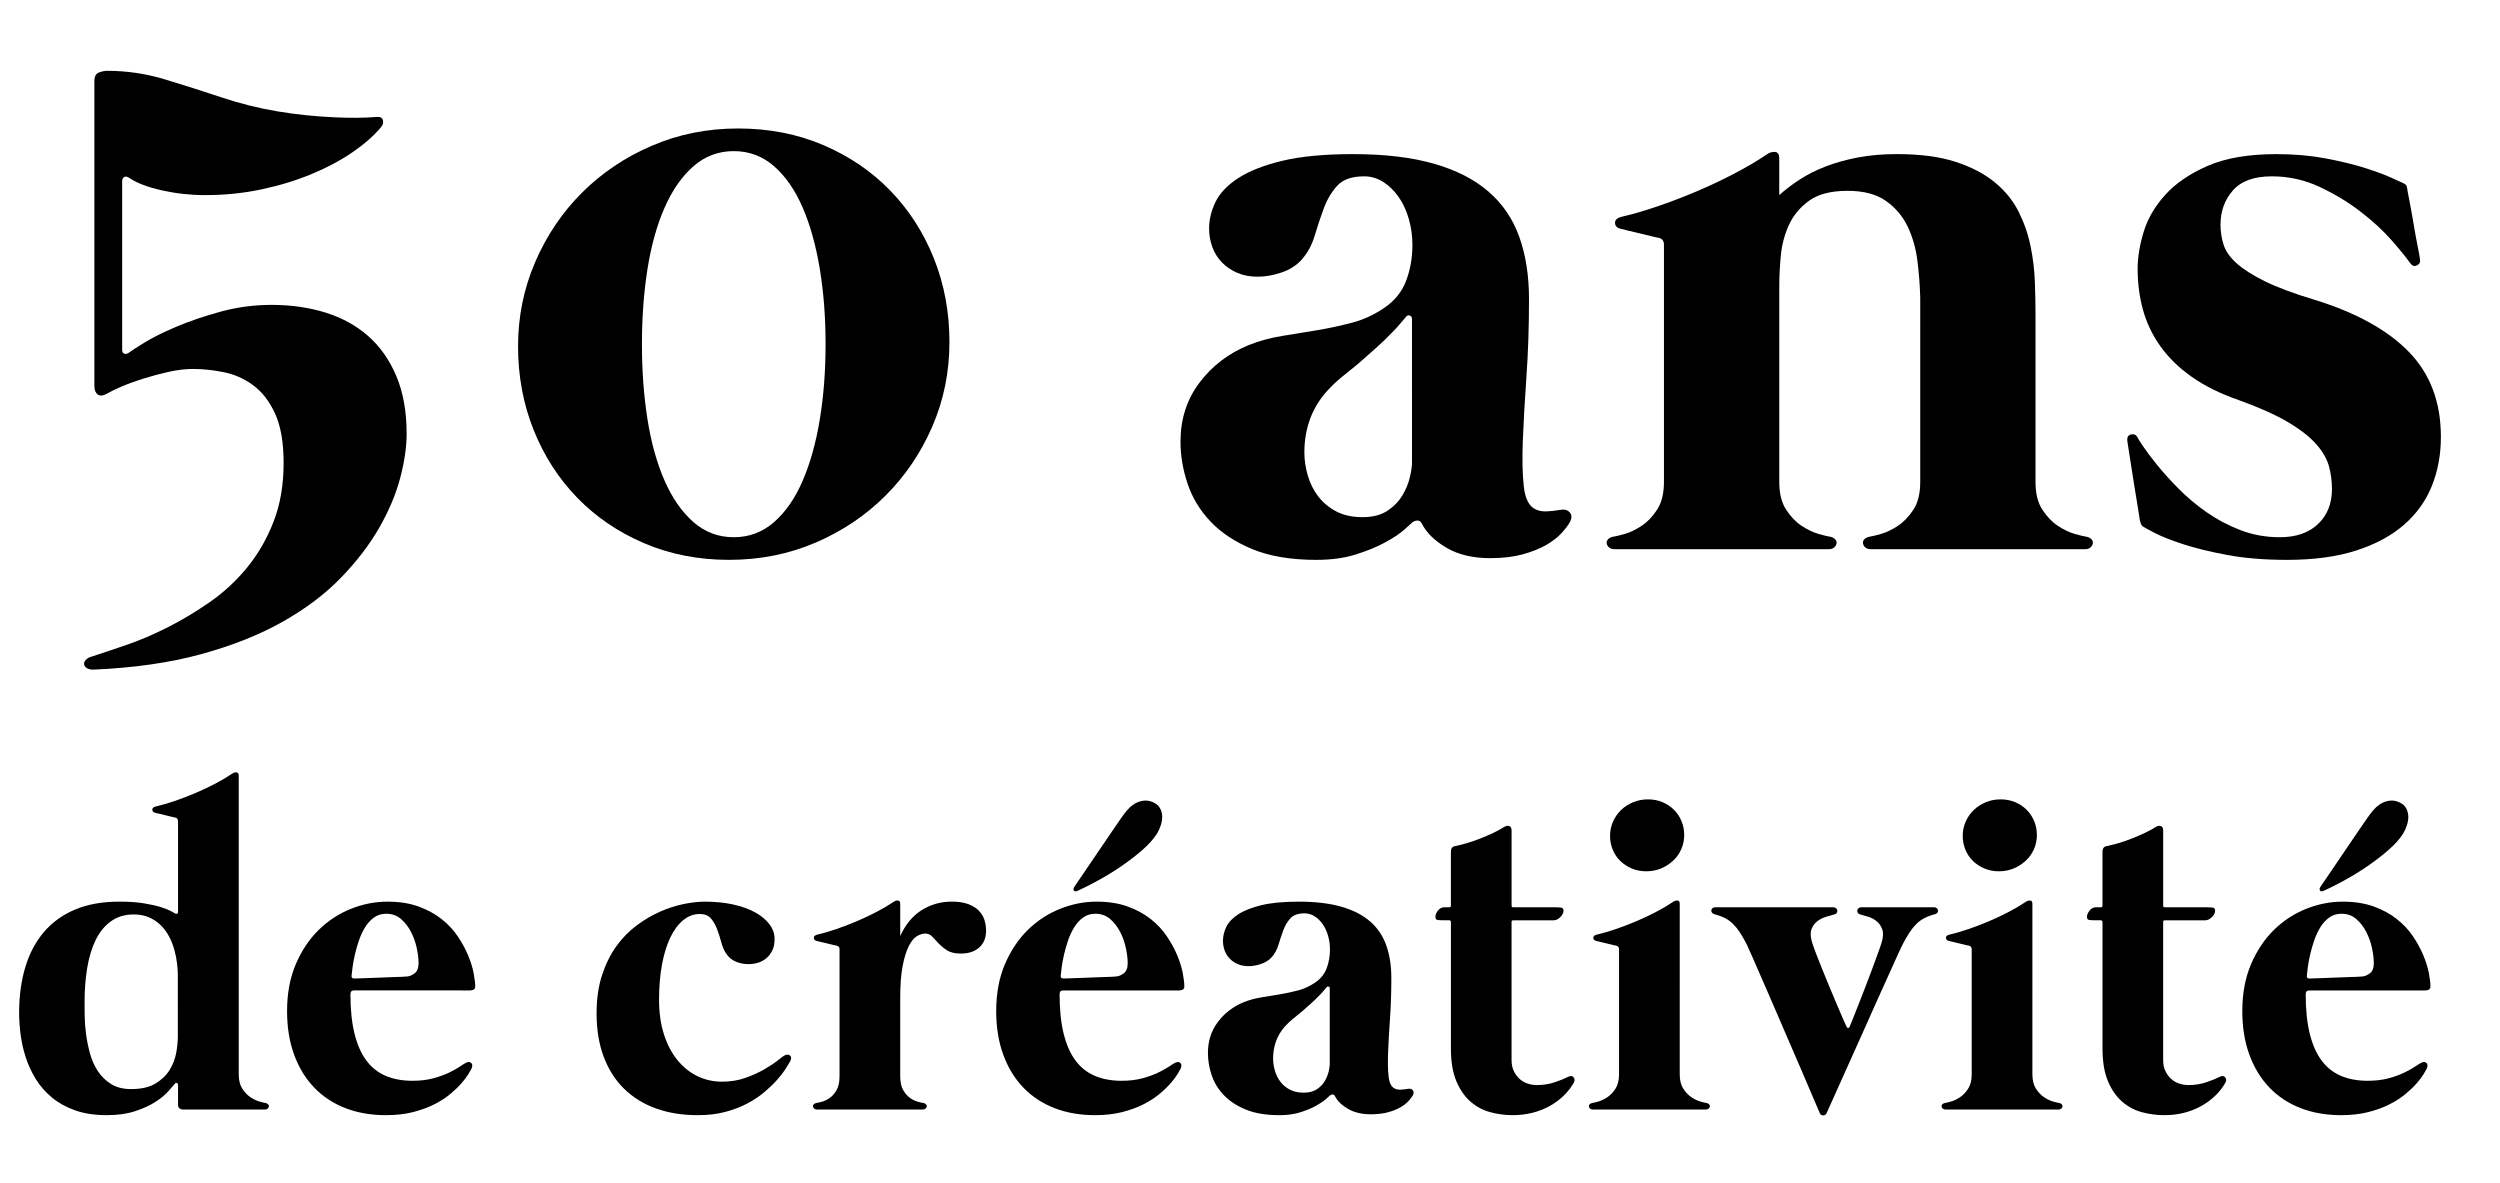
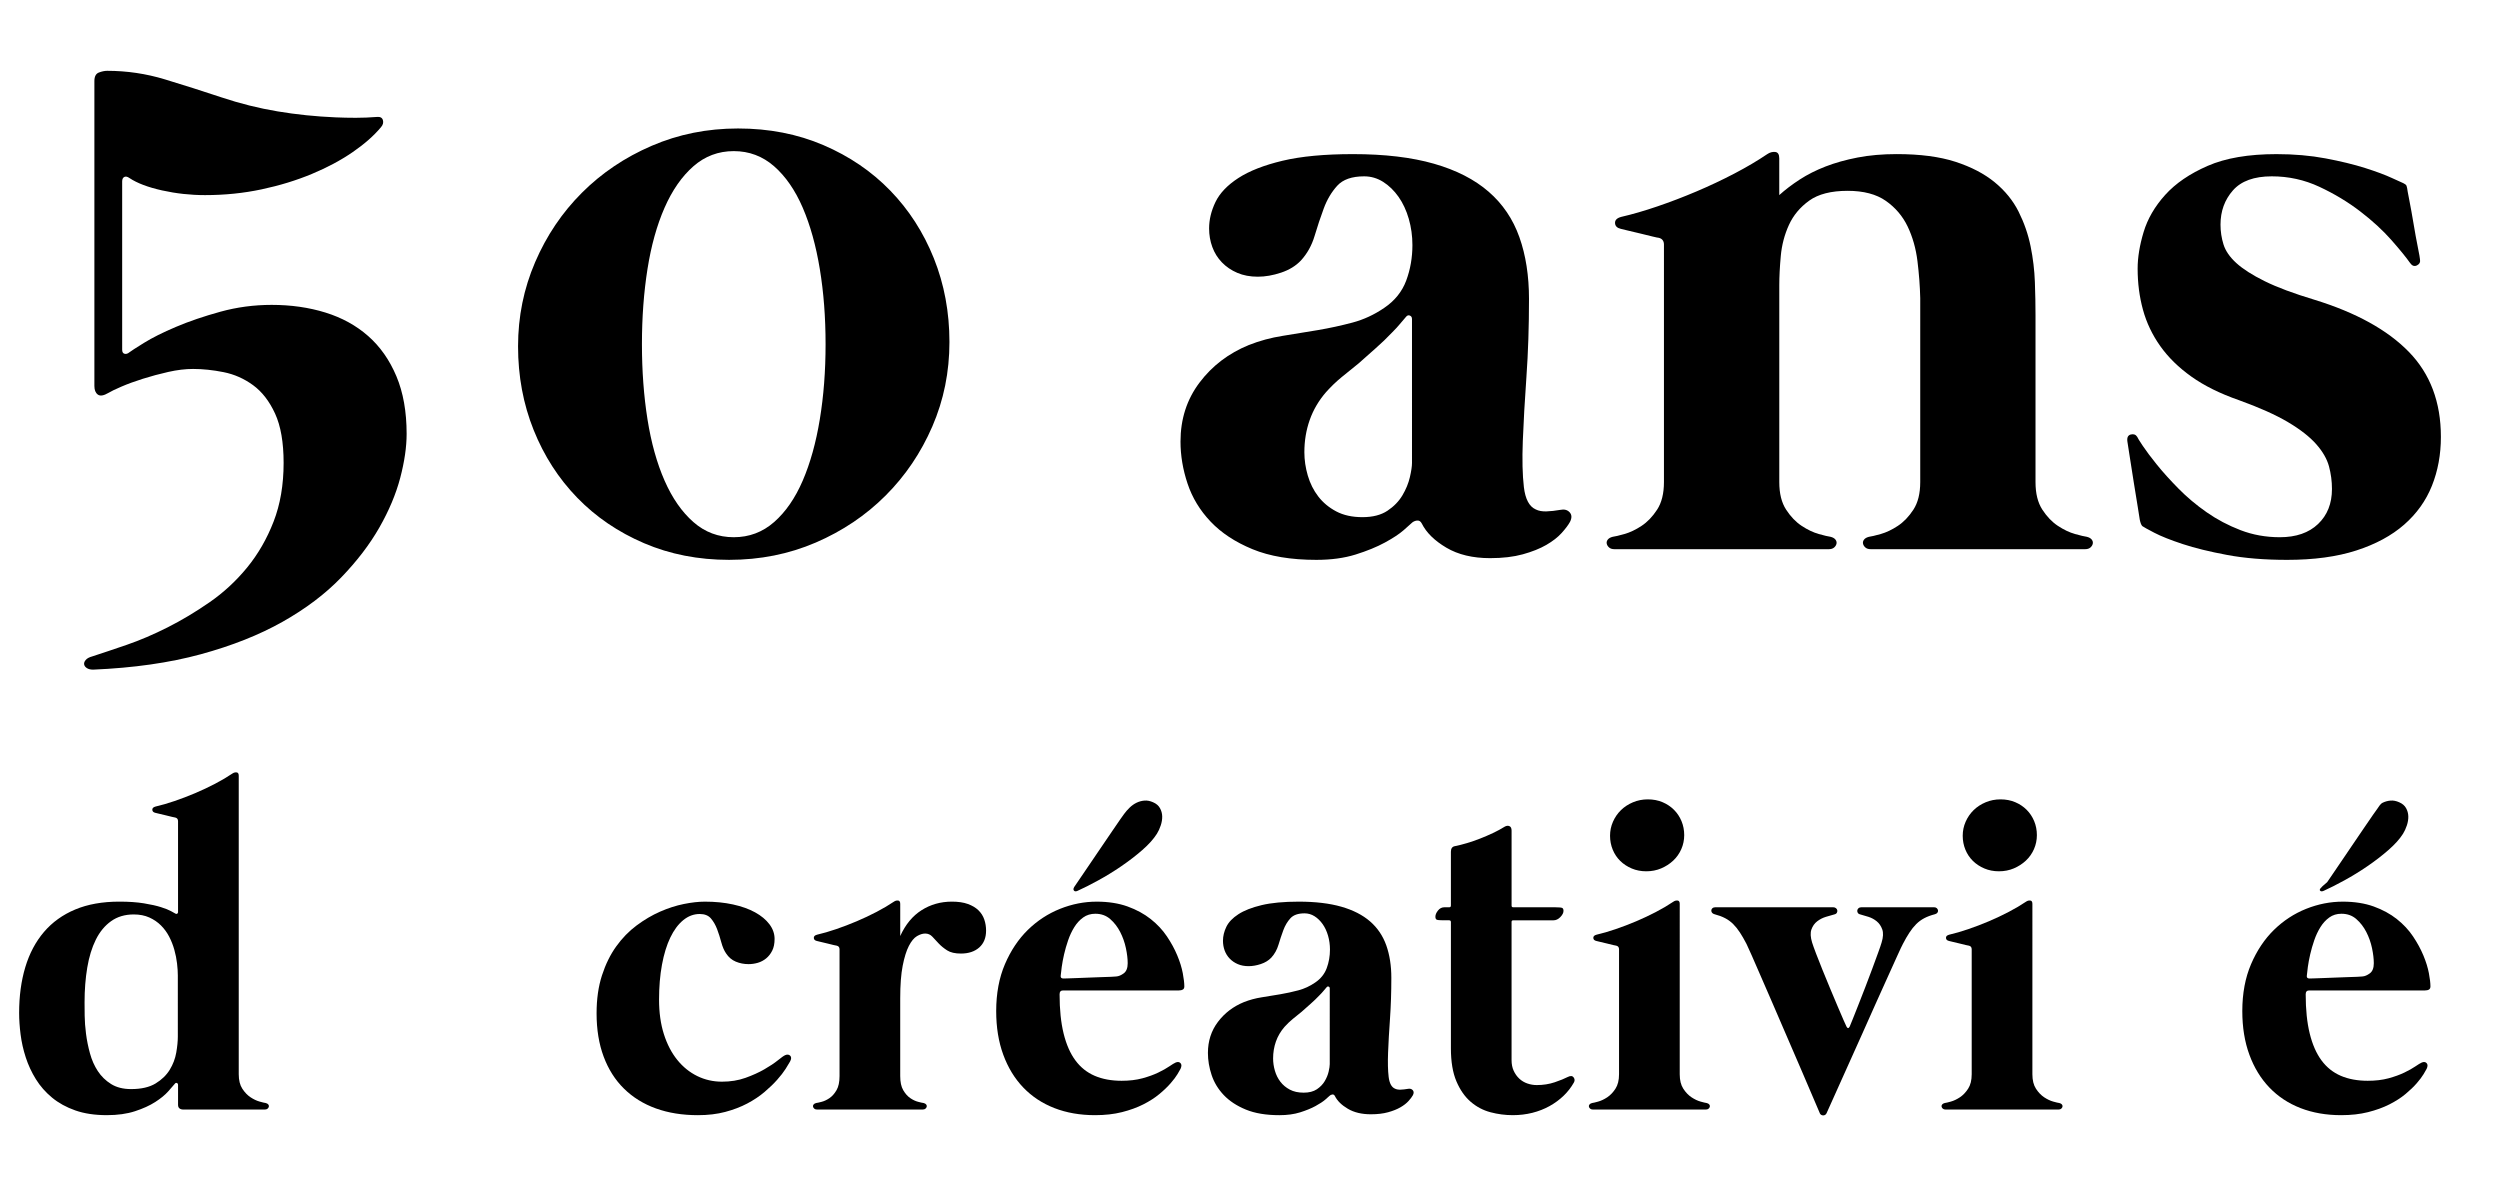
<svg xmlns="http://www.w3.org/2000/svg" version="1.1" id="Calque_1" x="0px" y="0px" width="272.5px" height="129px" viewBox="0 29.5 272.5 129" enable-background="new 0 29.5 272.5 129" xml:space="preserve">
  <g>
    <g enable-background="new    ">
      <path d="M10.288,71.577v-33.24c0-0.496,0.163-0.807,0.489-0.932c0.326-0.123,0.629-0.186,0.908-0.186    c2.142,0,4.236,0.311,6.285,0.931c2.048,0.621,4.097,1.273,6.146,1.955c2.048,0.684,4.097,1.195,6.145,1.536    c2.048,0.343,4.159,0.56,6.332,0.652c0.713,0.031,1.443,0.047,2.188,0.047c0.745,0,1.52-0.031,2.328-0.094    c0.341-0.03,0.551,0.086,0.628,0.35c0.077,0.264,0.007,0.52-0.209,0.768c-0.776,0.932-1.808,1.839-3.096,2.724    c-1.289,0.885-2.77,1.676-4.446,2.374c-1.676,0.698-3.5,1.258-5.47,1.677c-1.972,0.419-4.027,0.628-6.169,0.628    c-1.583,0-3.142-0.17-4.679-0.512c-1.536-0.342-2.723-0.792-3.561-1.351c-0.218-0.154-0.404-0.193-0.559-0.116    c-0.155,0.078-0.232,0.241-0.232,0.489v18.342c0,0.249,0.085,0.396,0.256,0.442c0.17,0.047,0.349-0.007,0.536-0.163    c0.155-0.123,0.682-0.465,1.583-1.023c0.9-0.559,2.064-1.141,3.492-1.746c1.427-0.605,3.042-1.156,4.842-1.652    c1.799-0.496,3.662-0.745,5.586-0.745c2.11,0,4.065,0.279,5.866,0.838c1.8,0.559,3.352,1.413,4.656,2.561    c1.303,1.148,2.328,2.607,3.073,4.376c0.745,1.77,1.117,3.864,1.117,6.285c0,1.428-0.233,3.025-0.698,4.795    c-0.466,1.77-1.227,3.577-2.281,5.424c-1.056,1.847-2.444,3.662-4.167,5.446c-1.723,1.785-3.849,3.391-6.378,4.818    c-2.53,1.428-5.501,2.607-8.915,3.539c-3.415,0.931-7.325,1.489-11.732,1.676c-0.279,0-0.505-0.055-0.675-0.163    c-0.171-0.109-0.272-0.241-0.303-0.396c-0.031-0.156,0.023-0.319,0.163-0.489c0.14-0.171,0.379-0.303,0.722-0.396    c1.055-0.342,2.304-0.761,3.748-1.257c1.443-0.497,2.933-1.134,4.469-1.909c1.536-0.776,3.064-1.691,4.585-2.746    c1.521-1.056,2.878-2.312,4.074-3.771c1.194-1.459,2.157-3.126,2.886-5.005c0.729-1.877,1.094-4.011,1.094-6.4    c0-2.235-0.311-4.027-0.931-5.378c-0.621-1.35-1.42-2.381-2.397-3.096c-0.978-0.714-2.048-1.187-3.212-1.42    c-1.164-0.232-2.274-0.349-3.329-0.349c-0.838,0-1.739,0.108-2.7,0.325c-0.962,0.218-1.886,0.466-2.77,0.745    c-0.885,0.279-1.669,0.566-2.351,0.861c-0.683,0.295-1.148,0.521-1.396,0.675c-0.528,0.311-0.916,0.373-1.164,0.187    C10.412,72.321,10.288,72.012,10.288,71.577z" />
      <path d="M80.445,43.504c3.382,0,6.486,0.605,9.311,1.816c2.824,1.21,5.252,2.862,7.285,4.958c2.033,2.095,3.615,4.555,4.749,7.379    c1.132,2.824,1.699,5.865,1.699,9.124s-0.621,6.324-1.862,9.195c-1.242,2.871-2.941,5.385-5.098,7.541    c-2.158,2.158-4.695,3.864-7.611,5.121c-2.918,1.257-6.068,1.886-9.451,1.886c-3.352,0-6.44-0.605-9.264-1.815    c-2.825-1.211-5.254-2.863-7.286-4.958c-2.033-2.095-3.616-4.555-4.749-7.379c-1.133-2.824-1.7-5.866-1.7-9.125    c0-3.228,0.621-6.285,1.862-9.171c1.241-2.887,2.94-5.408,5.098-7.565s4.694-3.864,7.612-5.121    C73.957,44.133,77.093,43.504,80.445,43.504z M79.979,88.057c1.677,0,3.143-0.55,4.4-1.652c1.256-1.102,2.296-2.607,3.119-4.516    c0.822-1.909,1.443-4.136,1.861-6.681c0.42-2.545,0.629-5.276,0.629-8.193s-0.209-5.648-0.629-8.194    c-0.418-2.544-1.039-4.771-1.861-6.681c-0.823-1.908-1.863-3.413-3.119-4.516c-1.258-1.101-2.724-1.652-4.4-1.652    c-1.676,0-3.143,0.552-4.398,1.652c-1.258,1.103-2.305,2.607-3.143,4.516c-0.838,1.909-1.459,4.137-1.862,6.681    c-0.403,2.546-0.605,5.277-0.605,8.194s0.202,5.648,0.605,8.193s1.024,4.771,1.862,6.681c0.838,1.908,1.885,3.414,3.143,4.516    C76.836,87.507,78.303,88.057,79.979,88.057z" />
      <path d="M170.062,85.077c0.434-0.093,0.775-0.007,1.023,0.257s0.264,0.613,0.047,1.047c-0.187,0.342-0.489,0.745-0.908,1.211    c-0.419,0.465-0.978,0.9-1.676,1.304s-1.552,0.744-2.561,1.023s-2.196,0.419-3.562,0.419c-1.894,0-3.484-0.38-4.771-1.141    c-1.288-0.76-2.181-1.637-2.677-2.63c-0.125-0.248-0.303-0.356-0.535-0.326c-0.233,0.031-0.428,0.125-0.582,0.279    c-0.094,0.094-0.381,0.35-0.861,0.769c-0.481,0.419-1.164,0.869-2.049,1.35c-0.885,0.481-1.948,0.915-3.188,1.304    c-1.242,0.388-2.67,0.582-4.283,0.582c-2.763,0-5.083-0.389-6.96-1.164c-1.878-0.775-3.398-1.776-4.562-3.003    c-1.164-1.226-2.002-2.606-2.514-4.143c-0.513-1.537-0.769-3.065-0.769-4.586c0-2.451,0.69-4.593,2.072-6.425    c1.38-1.831,3.173-3.196,5.377-4.097c1.179-0.466,2.412-0.799,3.701-1.001c1.287-0.201,2.567-0.411,3.841-0.628    c1.271-0.217,2.521-0.489,3.747-0.815c1.226-0.325,2.382-0.861,3.469-1.605c1.147-0.775,1.947-1.77,2.397-2.979    c0.449-1.211,0.675-2.498,0.675-3.864c0-0.993-0.133-1.947-0.396-2.863c-0.265-0.915-0.637-1.715-1.117-2.397    c-0.481-0.683-1.04-1.226-1.677-1.63c-0.636-0.402-1.326-0.604-2.071-0.604c-1.335,0-2.312,0.342-2.933,1.023    c-0.621,0.684-1.11,1.506-1.467,2.468c-0.357,0.962-0.691,1.963-1.001,3.003c-0.311,1.04-0.808,1.932-1.489,2.677    c-0.559,0.59-1.28,1.032-2.165,1.327s-1.73,0.442-2.537,0.442c-0.838,0-1.583-0.14-2.234-0.42    c-0.652-0.279-1.211-0.658-1.677-1.14c-0.465-0.481-0.814-1.04-1.047-1.677c-0.233-0.636-0.35-1.311-0.35-2.024    c0-0.962,0.233-1.925,0.698-2.887c0.466-0.962,1.296-1.831,2.491-2.607c1.194-0.775,2.8-1.403,4.818-1.885    c2.017-0.481,4.577-0.722,7.682-0.722c3.444,0,6.385,0.349,8.821,1.047s4.423,1.716,5.959,3.05    c1.537,1.335,2.654,2.987,3.353,4.958s1.047,4.213,1.047,6.727c0,3.012-0.093,5.836-0.279,8.474    c-0.186,2.638-0.318,4.974-0.396,7.006c-0.077,2.033-0.039,3.71,0.116,5.028c0.155,1.319,0.59,2.134,1.304,2.444    c0.311,0.155,0.698,0.226,1.164,0.209C169.037,85.226,169.533,85.171,170.062,85.077z M153.906,64.268    c0-0.187-0.077-0.31-0.232-0.372s-0.295-0.016-0.419,0.14c-0.249,0.279-0.474,0.543-0.675,0.791    c-0.202,0.249-0.474,0.544-0.815,0.885c-0.59,0.621-1.194,1.203-1.815,1.746s-1.241,1.094-1.862,1.652    c-0.621,0.497-1.233,0.993-1.839,1.489c-0.604,0.497-1.172,1.041-1.699,1.63c-0.808,0.931-1.404,1.948-1.792,3.049    c-0.389,1.103-0.582,2.274-0.582,3.516c0,0.838,0.124,1.684,0.372,2.537s0.629,1.614,1.141,2.281    c0.513,0.668,1.164,1.21,1.956,1.629c0.791,0.419,1.745,0.629,2.862,0.629c1.118,0,2.025-0.233,2.724-0.698    c0.698-0.466,1.241-1.024,1.63-1.676c0.388-0.652,0.659-1.312,0.814-1.979c0.155-0.668,0.232-1.188,0.232-1.56V64.268z" />
      <path d="M227.463,88.011c0.248,0.062,0.427,0.163,0.535,0.303s0.147,0.287,0.116,0.442s-0.116,0.295-0.256,0.419    s-0.334,0.186-0.582,0.186h-5.4h-0.419h-11.731h-0.419h-5.4c-0.249,0-0.442-0.062-0.582-0.186s-0.226-0.264-0.256-0.419    c-0.031-0.155,0.007-0.303,0.116-0.442c0.108-0.14,0.287-0.24,0.535-0.303c0.248-0.031,0.676-0.132,1.28-0.303    c0.605-0.17,1.226-0.466,1.862-0.885c0.636-0.419,1.202-1.008,1.699-1.769c0.496-0.761,0.745-1.762,0.745-3.003V64.966v-0.372    v-2.607c-0.031-1.304-0.133-2.646-0.303-4.027c-0.171-1.38-0.528-2.637-1.07-3.771c-0.544-1.133-1.335-2.063-2.375-2.793    s-2.429-1.095-4.166-1.095c-1.801,0-3.197,0.357-4.19,1.071s-1.73,1.599-2.211,2.653c-0.481,1.056-0.776,2.181-0.885,3.375    c-0.109,1.195-0.163,2.259-0.163,3.189v21.462c0,1.241,0.248,2.242,0.745,3.003c0.496,0.761,1.062,1.35,1.699,1.769    c0.636,0.419,1.257,0.715,1.862,0.885c0.605,0.171,1.031,0.271,1.28,0.303c0.248,0.062,0.426,0.163,0.535,0.303    c0.108,0.14,0.147,0.287,0.116,0.442s-0.116,0.295-0.256,0.419s-0.334,0.186-0.582,0.186h-23.37c-0.249,0-0.442-0.062-0.582-0.186    s-0.226-0.264-0.256-0.419c-0.031-0.155,0.007-0.303,0.116-0.442c0.108-0.14,0.286-0.24,0.535-0.303    c0.248-0.031,0.675-0.132,1.28-0.303c0.605-0.17,1.226-0.466,1.862-0.885c0.636-0.419,1.202-1.008,1.699-1.769    c0.496-0.761,0.745-1.762,0.745-3.003V56.167c0-0.403-0.187-0.651-0.559-0.745c-0.062,0-0.287-0.046-0.676-0.14    c-0.388-0.093-0.83-0.201-1.326-0.325c-0.497-0.124-0.954-0.233-1.373-0.326c-0.42-0.093-0.676-0.155-0.769-0.187    c-0.403-0.093-0.613-0.303-0.629-0.628c-0.016-0.326,0.21-0.551,0.676-0.676c1.21-0.279,2.521-0.658,3.934-1.141    c1.412-0.48,2.832-1.023,4.26-1.629c1.427-0.605,2.809-1.257,4.144-1.955c1.334-0.698,2.529-1.404,3.584-2.118    c0.279-0.187,0.566-0.264,0.861-0.233c0.295,0.031,0.442,0.265,0.442,0.698v4.004c0.652-0.589,1.396-1.155,2.234-1.699    c0.839-0.543,1.776-1.016,2.817-1.42c1.039-0.403,2.203-0.729,3.491-0.978c1.287-0.248,2.707-0.372,4.26-0.372    c2.545,0,4.679,0.279,6.401,0.838s3.149,1.304,4.283,2.234c1.133,0.931,2.002,2.002,2.606,3.212    c0.605,1.211,1.04,2.468,1.304,3.771s0.419,2.6,0.466,3.887c0.047,1.289,0.069,2.491,0.069,3.608v0.232v17.971    c0,1.241,0.248,2.242,0.745,3.003c0.496,0.761,1.062,1.35,1.699,1.769c0.636,0.419,1.257,0.715,1.862,0.885    C226.788,87.879,227.214,87.979,227.463,88.011z" />
      <path d="M233.235,86.148c0-0.062-0.069-0.504-0.209-1.327c-0.14-0.821-0.288-1.729-0.442-2.724    c-0.156-0.992-0.303-1.932-0.442-2.816s-0.226-1.435-0.256-1.652c-0.062-0.435,0.062-0.69,0.372-0.769    c0.31-0.077,0.543,0.009,0.698,0.257c0.03,0.093,0.232,0.419,0.605,0.978c0.372,0.559,0.885,1.241,1.536,2.048    c0.651,0.808,1.436,1.676,2.351,2.607c0.915,0.931,1.939,1.792,3.073,2.584c1.133,0.791,2.366,1.442,3.701,1.955    c1.334,0.512,2.762,0.768,4.282,0.768c1.77,0,3.158-0.48,4.167-1.442s1.513-2.235,1.513-3.817c0-0.839-0.108-1.66-0.325-2.468    c-0.218-0.807-0.684-1.613-1.396-2.421c-0.715-0.807-1.739-1.606-3.073-2.397c-1.335-0.792-3.119-1.59-5.354-2.397    c-2.049-0.714-3.771-1.567-5.168-2.561c-1.396-0.993-2.529-2.103-3.398-3.329c-0.869-1.226-1.497-2.544-1.885-3.957    c-0.389-1.412-0.582-2.909-0.582-4.492c0-1.211,0.217-2.537,0.651-3.98s1.218-2.794,2.352-4.051    c1.132-1.257,2.677-2.312,4.632-3.165s4.453-1.28,7.495-1.28c1.924,0,3.708,0.155,5.354,0.465c1.646,0.311,3.08,0.66,4.307,1.048    c1.226,0.389,2.203,0.753,2.933,1.094c0.729,0.342,1.141,0.528,1.234,0.559c0.186,0.094,0.294,0.171,0.325,0.233    s0.062,0.171,0.094,0.325c0,0.062,0.077,0.489,0.232,1.28c0.155,0.792,0.31,1.653,0.466,2.584c0.154,0.932,0.31,1.785,0.466,2.561    c0.154,0.776,0.232,1.211,0.232,1.304c0.062,0.311-0.047,0.535-0.326,0.675s-0.528,0.055-0.745-0.256    c-0.435-0.62-1.117-1.458-2.048-2.514c-0.932-1.055-2.064-2.096-3.398-3.119c-1.335-1.024-2.816-1.916-4.446-2.677    c-1.629-0.761-3.359-1.141-5.19-1.141c-1.925,0-3.337,0.512-4.236,1.536c-0.901,1.024-1.351,2.266-1.351,3.725    c0,0.744,0.108,1.466,0.326,2.164c0.217,0.698,0.682,1.374,1.396,2.025c0.714,0.651,1.746,1.312,3.096,1.979    c1.351,0.668,3.158,1.343,5.424,2.025c4.531,1.396,7.961,3.29,10.288,5.68c2.328,2.39,3.492,5.478,3.492,9.265    c0,1.924-0.326,3.7-0.978,5.33c-0.652,1.629-1.661,3.042-3.026,4.236c-1.366,1.195-3.104,2.135-5.214,2.816    c-2.111,0.683-4.625,1.024-7.542,1.024c-2.452,0-4.632-0.179-6.541-0.535c-1.909-0.357-3.522-0.752-4.842-1.188    c-1.319-0.435-2.351-0.845-3.096-1.233c-0.745-0.388-1.18-0.629-1.304-0.722c-0.062-0.062-0.116-0.155-0.163-0.279    C233.306,86.443,233.266,86.304,233.235,86.148z" />
    </g>
    <g enable-background="new    ">
      <path d="M28.963,149.729c0.13,0.033,0.224,0.086,0.282,0.16c0.057,0.073,0.077,0.15,0.061,0.232    c-0.017,0.082-0.061,0.155-0.135,0.221c-0.073,0.065-0.176,0.098-0.306,0.098h-8.869c-0.18,0-0.323-0.041-0.429-0.122    c-0.106-0.082-0.159-0.213-0.159-0.393v-2.156c0-0.113-0.041-0.188-0.123-0.22c-0.082-0.033-0.155-0.009-0.22,0.073    c-0.147,0.18-0.392,0.462-0.735,0.845c-0.343,0.385-0.812,0.769-1.409,1.152s-1.332,0.719-2.205,1.004    c-0.874,0.286-1.898,0.429-3.075,0.429c-1.307,0-2.45-0.171-3.43-0.515c-0.98-0.343-1.825-0.809-2.536-1.396    c-0.71-0.588-1.298-1.257-1.764-2.009c-0.466-0.751-0.833-1.543-1.103-2.376s-0.458-1.666-0.563-2.499    c-0.106-0.833-0.159-1.617-0.159-2.353c0-1.829,0.224-3.491,0.673-4.985c0.449-1.495,1.127-2.772,2.034-3.835    c0.907-1.062,2.042-1.878,3.406-2.449c1.363-0.572,2.968-0.857,4.814-0.857c1.029,0,1.919,0.061,2.67,0.184    c0.751,0.122,1.372,0.261,1.862,0.416c0.49,0.155,0.857,0.303,1.103,0.441c0.245,0.139,0.383,0.217,0.417,0.232    c0.082,0.065,0.159,0.082,0.232,0.049c0.074-0.032,0.11-0.089,0.11-0.171v-9.923c0-0.212-0.098-0.343-0.294-0.392    c-0.033,0-0.151-0.024-0.355-0.074c-0.204-0.049-0.437-0.105-0.698-0.171s-0.502-0.123-0.723-0.172    c-0.22-0.049-0.355-0.081-0.404-0.098c-0.212-0.049-0.323-0.159-0.331-0.331c-0.008-0.171,0.11-0.29,0.355-0.355    c0.637-0.146,1.327-0.347,2.07-0.6s1.49-0.539,2.242-0.857c0.751-0.319,1.478-0.662,2.181-1.029    c0.702-0.367,1.331-0.739,1.887-1.115c0.147-0.098,0.298-0.138,0.453-0.122c0.155,0.017,0.233,0.139,0.233,0.367v32.536    c0,0.653,0.13,1.181,0.392,1.58c0.261,0.4,0.56,0.711,0.895,0.932c0.334,0.22,0.662,0.376,0.98,0.465    C28.608,149.66,28.833,149.714,28.963,149.729z M19.384,135.863c0-0.408-0.029-0.857-0.086-1.348s-0.155-0.984-0.294-1.482    s-0.327-0.976-0.563-1.434c-0.237-0.457-0.535-0.865-0.894-1.225c-0.359-0.359-0.784-0.649-1.274-0.87    c-0.49-0.22-1.054-0.33-1.691-0.33c-0.964,0-1.788,0.244-2.474,0.734s-1.242,1.164-1.666,2.021    c-0.425,0.857-0.735,1.87-0.931,3.038s-0.294,2.43-0.294,3.785c0,0.359,0.004,0.846,0.012,1.458    c0.008,0.612,0.057,1.27,0.147,1.972c0.089,0.703,0.233,1.413,0.429,2.132s0.481,1.364,0.857,1.936    c0.375,0.572,0.857,1.041,1.446,1.409c0.588,0.367,1.314,0.551,2.18,0.551c1.111,0,2-0.204,2.67-0.612s1.184-0.906,1.544-1.495    c0.359-0.588,0.596-1.212,0.71-1.874c0.114-0.661,0.171-1.245,0.171-1.752V135.863z" />
-       <path d="M38.591,137.455c-0.261,0-0.392,0.14-0.392,0.417c0,1.666,0.147,3.096,0.441,4.287c0.294,1.192,0.723,2.169,1.287,2.928    c0.563,0.76,1.266,1.319,2.107,1.679c0.841,0.359,1.817,0.539,2.928,0.539c0.849,0,1.604-0.09,2.266-0.27s1.237-0.388,1.728-0.625    c0.49-0.236,0.89-0.461,1.2-0.674c0.31-0.212,0.539-0.351,0.686-0.416c0.229-0.099,0.408-0.078,0.539,0.061    c0.13,0.14,0.13,0.348,0,0.625c-0.049,0.098-0.159,0.29-0.331,0.576c-0.172,0.285-0.421,0.616-0.748,0.992    s-0.735,0.768-1.225,1.176c-0.49,0.408-1.074,0.784-1.751,1.127c-0.678,0.343-1.454,0.625-2.328,0.846    c-0.874,0.22-1.85,0.33-2.928,0.33c-1.633,0-3.111-0.257-4.435-0.771c-1.323-0.515-2.454-1.262-3.393-2.242    c-0.939-0.979-1.666-2.172-2.181-3.576c-0.515-1.405-0.771-2.989-0.771-4.754c0-1.927,0.318-3.634,0.955-5.12    c0.637-1.486,1.47-2.731,2.499-3.736c1.029-1.004,2.197-1.768,3.504-2.291c1.306-0.522,2.637-0.783,3.993-0.783    c1.274,0,2.397,0.176,3.369,0.526c0.971,0.352,1.813,0.809,2.523,1.372s1.298,1.192,1.764,1.887    c0.466,0.694,0.841,1.384,1.127,2.07c0.286,0.686,0.486,1.331,0.601,1.936c0.114,0.604,0.171,1.086,0.171,1.445    c0,0.163-0.053,0.277-0.159,0.343c-0.106,0.065-0.25,0.098-0.429,0.098H38.591z M38.322,135.839    c-0.033,0.212,0.065,0.318,0.294,0.318c0.049,0,0.212-0.004,0.49-0.013c0.277-0.008,0.616-0.021,1.017-0.036    c0.4-0.017,0.829-0.033,1.286-0.05c0.457-0.016,0.895-0.032,1.311-0.049c0.417-0.016,0.775-0.028,1.078-0.036    c0.302-0.009,0.494-0.021,0.576-0.037c0.261-0.017,0.535-0.131,0.821-0.343c0.285-0.212,0.429-0.58,0.429-1.103    c0-0.474-0.065-1.021-0.196-1.642s-0.339-1.209-0.625-1.765c-0.286-0.555-0.649-1.024-1.09-1.408s-0.98-0.576-1.617-0.576    c-0.506,0-0.947,0.135-1.323,0.404c-0.376,0.27-0.698,0.621-0.968,1.054s-0.494,0.911-0.674,1.434    c-0.18,0.522-0.327,1.033-0.441,1.531c-0.115,0.498-0.2,0.955-0.257,1.372C38.375,135.312,38.338,135.626,38.322,135.839z" />
      <path d="M76.271,129.125c-0.654,0-1.254,0.226-1.801,0.674c-0.548,0.45-1.018,1.083-1.409,1.899s-0.694,1.801-0.906,2.952    s-0.318,2.422-0.318,3.81c0,1.405,0.175,2.658,0.526,3.761s0.837,2.038,1.458,2.806c0.62,0.768,1.347,1.355,2.181,1.764    c0.832,0.408,1.73,0.612,2.695,0.612c0.931,0,1.783-0.139,2.56-0.416c0.776-0.278,1.462-0.589,2.058-0.932    c0.597-0.343,1.086-0.669,1.471-0.979c0.383-0.311,0.648-0.498,0.796-0.563c0.229-0.099,0.413-0.077,0.552,0.061    c0.139,0.14,0.135,0.348-0.013,0.625c-0.099,0.18-0.261,0.449-0.489,0.809c-0.229,0.359-0.535,0.756-0.92,1.188    c-0.383,0.433-0.845,0.878-1.384,1.335c-0.539,0.458-1.163,0.874-1.874,1.25s-1.512,0.682-2.401,0.918    c-0.89,0.237-1.882,0.355-2.977,0.355c-1.698,0-3.226-0.245-4.581-0.734c-1.356-0.49-2.516-1.209-3.479-2.156    s-1.702-2.111-2.217-3.491s-0.771-2.952-0.771-4.717c0-1.551,0.195-2.932,0.588-4.141c0.392-1.208,0.91-2.262,1.556-3.16    c0.645-0.898,1.384-1.657,2.217-2.278s1.686-1.123,2.561-1.507c0.873-0.384,1.734-0.661,2.584-0.833s1.617-0.257,2.303-0.257    c1.111,0,2.133,0.102,3.062,0.306c0.932,0.205,1.732,0.49,2.402,0.857c0.669,0.368,1.191,0.801,1.567,1.299    s0.563,1.033,0.563,1.604c0,0.507-0.086,0.932-0.258,1.274c-0.171,0.343-0.392,0.625-0.661,0.845    c-0.27,0.221-0.571,0.38-0.906,0.479c-0.335,0.098-0.674,0.146-1.017,0.146c-0.49,0-0.951-0.09-1.385-0.27    c-0.433-0.18-0.788-0.481-1.065-0.906c-0.212-0.311-0.384-0.711-0.515-1.2c-0.131-0.49-0.281-0.964-0.453-1.422    c-0.172-0.457-0.396-0.849-0.674-1.176C77.219,129.289,76.811,129.125,76.271,129.125z" />
      <path d="M103.76,127.778c0.686,0,1.266,0.085,1.739,0.257s0.857,0.4,1.151,0.686c0.294,0.286,0.506,0.621,0.637,1.005    s0.196,0.788,0.196,1.213c0,0.784-0.249,1.396-0.747,1.838c-0.498,0.44-1.164,0.661-1.996,0.661c-0.638,0-1.136-0.114-1.495-0.343    s-0.665-0.479-0.919-0.747c-0.253-0.27-0.486-0.519-0.697-0.748c-0.213-0.229-0.475-0.343-0.785-0.343    c-0.277,0-0.575,0.095-0.894,0.282c-0.319,0.188-0.612,0.543-0.882,1.065s-0.494,1.241-0.674,2.156s-0.27,2.099-0.27,3.552v8.478    c0,0.653,0.109,1.168,0.33,1.543c0.221,0.376,0.475,0.662,0.76,0.858c0.285,0.195,0.567,0.33,0.846,0.403    c0.277,0.074,0.481,0.119,0.612,0.135c0.13,0.033,0.224,0.086,0.282,0.16c0.057,0.073,0.076,0.15,0.061,0.232    s-0.061,0.155-0.135,0.221c-0.073,0.065-0.176,0.098-0.307,0.098h-2.449h-0.221H91.73H91.51h-2.45    c-0.131,0-0.232-0.032-0.306-0.098c-0.074-0.065-0.119-0.139-0.135-0.221c-0.018-0.082,0.004-0.159,0.061-0.232    c0.057-0.074,0.15-0.127,0.282-0.16c0.13-0.016,0.335-0.061,0.612-0.135c0.277-0.073,0.559-0.208,0.846-0.403    c0.285-0.196,0.539-0.482,0.76-0.858c0.22-0.375,0.33-0.89,0.33-1.543v-13.818c0-0.212-0.098-0.343-0.294-0.392    c-0.033,0-0.151-0.024-0.355-0.073c-0.204-0.05-0.437-0.106-0.698-0.172s-0.502-0.122-0.723-0.172    c-0.221-0.049-0.355-0.081-0.404-0.098c-0.213-0.049-0.322-0.159-0.33-0.331c-0.009-0.171,0.109-0.289,0.354-0.354    c0.638-0.147,1.327-0.348,2.07-0.601s1.49-0.539,2.241-0.857c0.752-0.318,1.479-0.662,2.182-1.029    c0.701-0.367,1.33-0.738,1.887-1.114c0.146-0.099,0.297-0.139,0.453-0.123c0.154,0.017,0.232,0.139,0.232,0.367v3.504    c0.571-1.258,1.348-2.196,2.327-2.817C101.432,128.089,102.535,127.778,103.76,127.778z" />
      <path d="M115.495,137.872c0,1.666,0.147,3.096,0.44,4.287c0.295,1.192,0.723,2.169,1.287,2.928    c0.562,0.76,1.266,1.319,2.107,1.679c0.84,0.359,1.816,0.539,2.928,0.539c0.848,0,1.604-0.09,2.266-0.27s1.238-0.388,1.727-0.625    c0.49-0.236,0.891-0.461,1.201-0.674c0.311-0.212,0.539-0.351,0.686-0.416c0.229-0.099,0.408-0.078,0.539,0.061    c0.131,0.14,0.131,0.348,0,0.625c-0.049,0.098-0.158,0.29-0.33,0.576c-0.172,0.285-0.422,0.616-0.748,0.992    s-0.734,0.768-1.225,1.176s-1.074,0.784-1.752,1.127s-1.453,0.625-2.326,0.846c-0.875,0.22-1.852,0.33-2.928,0.33    c-1.635,0-3.113-0.257-4.436-0.771c-1.323-0.515-2.454-1.262-3.394-2.242c-0.939-0.979-1.666-2.172-2.181-3.576    c-0.515-1.405-0.771-2.989-0.771-4.754c0-1.927,0.318-3.634,0.955-5.12c0.638-1.486,1.471-2.731,2.499-3.736    c1.029-1.004,2.197-1.768,3.505-2.291c1.307-0.522,2.637-0.783,3.992-0.783c1.275,0,2.396,0.176,3.369,0.526    c0.973,0.352,1.812,0.809,2.523,1.372s1.299,1.192,1.764,1.887c0.467,0.694,0.842,1.384,1.127,2.07    c0.287,0.686,0.486,1.331,0.602,1.936c0.113,0.604,0.17,1.086,0.17,1.445c0,0.163-0.053,0.277-0.158,0.343    c-0.107,0.065-0.25,0.098-0.43,0.098h-12.617C115.626,137.455,115.495,137.595,115.495,137.872z M115.912,136.157    c0.049,0,0.211-0.004,0.49-0.013c0.277-0.008,0.615-0.021,1.016-0.036c0.4-0.017,0.83-0.033,1.287-0.05    c0.457-0.016,0.895-0.032,1.311-0.049c0.416-0.016,0.775-0.028,1.078-0.036c0.303-0.009,0.494-0.021,0.576-0.037    c0.26-0.017,0.533-0.131,0.82-0.343c0.285-0.212,0.428-0.58,0.428-1.103c0-0.474-0.064-1.021-0.195-1.642s-0.34-1.209-0.625-1.765    c-0.285-0.555-0.648-1.024-1.09-1.408s-0.98-0.576-1.617-0.576c-0.506,0-0.947,0.135-1.322,0.404    c-0.377,0.27-0.699,0.621-0.969,1.054s-0.494,0.911-0.674,1.434s-0.326,1.033-0.441,1.531c-0.113,0.498-0.199,0.955-0.256,1.372    c-0.059,0.416-0.095,0.73-0.111,0.943C115.585,136.051,115.683,136.157,115.912,136.157z M117.062,126.577    c0.082,0.099,0.213,0.106,0.393,0.024c0.652-0.294,1.404-0.674,2.254-1.139c0.85-0.466,1.688-0.98,2.512-1.544    s1.588-1.151,2.291-1.764c0.701-0.612,1.232-1.204,1.592-1.776c0.164-0.261,0.303-0.563,0.416-0.906    c0.115-0.343,0.168-0.674,0.16-0.992s-0.09-0.616-0.246-0.895c-0.154-0.277-0.404-0.49-0.746-0.637    c-0.328-0.147-0.641-0.209-0.943-0.184c-0.303,0.024-0.588,0.102-0.857,0.232s-0.52,0.306-0.748,0.526s-0.432,0.453-0.611,0.698    c-0.033,0.033-0.176,0.233-0.43,0.601s-0.562,0.82-0.93,1.359c-0.369,0.539-0.77,1.127-1.201,1.765    c-0.434,0.637-0.846,1.245-1.238,1.825c-0.391,0.58-0.738,1.09-1.041,1.531c-0.303,0.44-0.502,0.734-0.6,0.882    C116.99,126.349,116.98,126.479,117.062,126.577z" />
      <path d="M153.445,148.187c0.229-0.049,0.407-0.004,0.539,0.135c0.13,0.139,0.138,0.322,0.024,0.551    c-0.099,0.181-0.258,0.393-0.479,0.638c-0.22,0.245-0.514,0.474-0.882,0.686c-0.367,0.213-0.816,0.393-1.348,0.539    c-0.53,0.147-1.155,0.221-1.874,0.221c-0.996,0-1.834-0.2-2.511-0.601c-0.679-0.399-1.148-0.861-1.409-1.384    c-0.065-0.131-0.159-0.188-0.281-0.172c-0.123,0.017-0.226,0.065-0.307,0.147c-0.049,0.049-0.2,0.184-0.453,0.404    c-0.254,0.22-0.612,0.457-1.078,0.71c-0.466,0.254-1.025,0.481-1.679,0.687c-0.653,0.204-1.404,0.306-2.254,0.306    c-1.453,0-2.675-0.204-3.662-0.612c-0.988-0.408-1.789-0.935-2.401-1.58s-1.054-1.372-1.323-2.181s-0.404-1.613-0.404-2.413    c0-1.29,0.363-2.417,1.091-3.381c0.727-0.964,1.67-1.683,2.829-2.156c0.621-0.245,1.271-0.42,1.948-0.526s1.352-0.217,2.021-0.331    c0.669-0.114,1.326-0.258,1.972-0.429c0.646-0.172,1.254-0.453,1.825-0.846c0.604-0.408,1.025-0.931,1.262-1.567    c0.237-0.638,0.355-1.314,0.355-2.034c0-0.522-0.069-1.024-0.208-1.507c-0.139-0.481-0.335-0.902-0.588-1.262    c-0.254-0.358-0.548-0.645-0.882-0.857c-0.335-0.212-0.698-0.318-1.091-0.318c-0.702,0-1.217,0.18-1.543,0.539    c-0.327,0.359-0.585,0.793-0.772,1.299s-0.363,1.033-0.526,1.58c-0.163,0.548-0.425,1.017-0.784,1.409    c-0.294,0.31-0.674,0.543-1.139,0.698c-0.466,0.155-0.911,0.232-1.336,0.232c-0.44,0-0.833-0.073-1.176-0.221    c-0.343-0.146-0.637-0.347-0.882-0.601c-0.245-0.253-0.429-0.547-0.552-0.882c-0.122-0.334-0.184-0.689-0.184-1.065    c0-0.506,0.123-1.013,0.368-1.52c0.244-0.506,0.682-0.963,1.311-1.371c0.628-0.408,1.474-0.739,2.535-0.993    c1.062-0.253,2.409-0.379,4.043-0.379c1.812,0,3.36,0.184,4.643,0.551s2.327,0.902,3.136,1.604    c0.809,0.703,1.396,1.572,1.765,2.609c0.367,1.038,0.551,2.218,0.551,3.54c0,1.585-0.049,3.071-0.146,4.459    c-0.099,1.389-0.168,2.618-0.209,3.688c-0.041,1.07-0.021,1.952,0.062,2.646s0.311,1.123,0.687,1.286    c0.163,0.082,0.367,0.118,0.612,0.11C152.906,148.264,153.167,148.235,153.445,148.187z M144.943,137.235    c0-0.099-0.041-0.163-0.122-0.196c-0.082-0.032-0.156-0.008-0.221,0.073c-0.131,0.147-0.249,0.286-0.355,0.417    s-0.249,0.285-0.429,0.465c-0.311,0.327-0.629,0.634-0.955,0.919c-0.327,0.286-0.654,0.576-0.98,0.87    c-0.327,0.261-0.649,0.522-0.968,0.784c-0.318,0.261-0.616,0.547-0.895,0.857c-0.425,0.489-0.739,1.024-0.943,1.604    s-0.306,1.196-0.306,1.85c0,0.441,0.065,0.887,0.196,1.335c0.13,0.45,0.33,0.85,0.6,1.201c0.27,0.351,0.612,0.637,1.029,0.857    c0.416,0.221,0.919,0.33,1.507,0.33s1.065-0.122,1.434-0.367c0.367-0.245,0.652-0.539,0.857-0.882    c0.204-0.343,0.347-0.689,0.429-1.041c0.081-0.352,0.122-0.625,0.122-0.821V137.235z" />
      <path d="M170.89,146.888c0.294-0.146,0.506-0.13,0.637,0.049c0.131,0.181,0.139,0.368,0.024,0.563    c-0.294,0.523-0.665,1.001-1.114,1.434s-0.96,0.809-1.531,1.127c-0.572,0.318-1.197,0.563-1.874,0.735    c-0.679,0.171-1.394,0.257-2.145,0.257c-0.816,0-1.625-0.106-2.425-0.318c-0.801-0.213-1.52-0.592-2.156-1.14    c-0.637-0.547-1.156-1.29-1.556-2.229c-0.4-0.938-0.601-2.135-0.601-3.589v-13.769c0-0.131-0.065-0.196-0.196-0.196h-0.637    c-0.392,0-0.633-0.024-0.723-0.073c-0.09-0.05-0.135-0.155-0.135-0.319c0-0.212,0.094-0.437,0.282-0.673    c0.188-0.237,0.42-0.355,0.698-0.355h0.539c0.113,0,0.171-0.065,0.171-0.196v-5.855c0-0.359,0.147-0.563,0.441-0.612    c0.408-0.082,0.845-0.192,1.311-0.331s0.939-0.302,1.421-0.49c0.481-0.188,0.956-0.392,1.421-0.612    c0.466-0.221,0.895-0.453,1.286-0.698c0.18-0.098,0.347-0.114,0.503-0.049c0.154,0.065,0.232,0.229,0.232,0.49v8.183    c0,0.114,0.065,0.172,0.196,0.172h4.605c0.393,0,0.633,0.024,0.723,0.073s0.135,0.155,0.135,0.318    c0,0.213-0.114,0.438-0.343,0.674c-0.229,0.237-0.481,0.355-0.76,0.355h-4.385c-0.115,0-0.172,0.058-0.172,0.172v15.067    c0,0.44,0.077,0.829,0.232,1.163c0.155,0.335,0.359,0.621,0.612,0.857c0.254,0.237,0.548,0.413,0.883,0.527    c0.334,0.114,0.674,0.171,1.017,0.171c0.702,0,1.355-0.102,1.96-0.306C170.072,147.26,170.547,147.067,170.89,146.888z" />
      <path d="M183.09,146.594c0,0.653,0.13,1.181,0.392,1.58c0.261,0.4,0.56,0.711,0.895,0.932c0.334,0.22,0.661,0.376,0.979,0.465    c0.318,0.09,0.543,0.144,0.674,0.159c0.131,0.033,0.225,0.086,0.282,0.16c0.057,0.073,0.077,0.15,0.061,0.232    c-0.016,0.082-0.061,0.155-0.135,0.221c-0.073,0.065-0.175,0.098-0.306,0.098h-12.299c-0.131,0-0.233-0.032-0.307-0.098    s-0.118-0.139-0.135-0.221s0.004-0.159,0.062-0.232c0.057-0.074,0.15-0.127,0.281-0.16c0.131-0.016,0.355-0.069,0.674-0.159    c0.318-0.089,0.646-0.245,0.98-0.465c0.334-0.221,0.633-0.531,0.894-0.932c0.262-0.399,0.393-0.927,0.393-1.58v-13.622    c0-0.212-0.098-0.343-0.294-0.392c-0.033,0-0.151-0.024-0.355-0.073c-0.204-0.05-0.438-0.106-0.698-0.172    c-0.262-0.065-0.502-0.122-0.723-0.172c-0.221-0.049-0.355-0.081-0.404-0.098c-0.213-0.049-0.322-0.159-0.331-0.331    c-0.008-0.171,0.11-0.289,0.355-0.354c0.637-0.147,1.327-0.348,2.07-0.601s1.49-0.539,2.242-0.857    c0.751-0.318,1.478-0.662,2.18-1.029s1.331-0.738,1.887-1.114c0.147-0.099,0.298-0.139,0.453-0.123    c0.155,0.017,0.233,0.139,0.233,0.367V146.594z M183.285,119.007c-0.195-0.474-0.47-0.886-0.82-1.237    c-0.352-0.351-0.768-0.629-1.25-0.833c-0.481-0.204-1.017-0.306-1.604-0.306c-0.571,0-1.11,0.106-1.617,0.318    c-0.506,0.212-0.943,0.498-1.311,0.857s-0.657,0.78-0.869,1.262c-0.213,0.481-0.319,0.992-0.319,1.531s0.099,1.045,0.294,1.519    c0.196,0.475,0.47,0.882,0.821,1.226c0.351,0.343,0.768,0.616,1.249,0.82c0.482,0.204,1.009,0.307,1.581,0.307    c0.588,0,1.131-0.106,1.629-0.318c0.498-0.213,0.935-0.494,1.311-0.846c0.376-0.351,0.67-0.768,0.882-1.249    c0.212-0.482,0.318-0.993,0.318-1.531C183.579,119.987,183.481,119.48,183.285,119.007z" />
      <path d="M207.418,132.384c-0.098,0.18-0.29,0.584-0.575,1.213c-0.286,0.629-0.634,1.396-1.042,2.303    c-0.408,0.907-0.857,1.903-1.348,2.989c-0.489,1.087-0.979,2.185-1.47,3.295c-1.16,2.598-2.458,5.488-3.896,8.673    c-0.082,0.147-0.2,0.221-0.355,0.221s-0.273-0.065-0.354-0.195c-1.356-3.186-2.598-6.076-3.725-8.674    c-0.474-1.11-0.947-2.208-1.421-3.295c-0.474-1.086-0.906-2.082-1.299-2.989c-0.392-0.906-0.727-1.674-1.004-2.303    c-0.278-0.629-0.466-1.041-0.563-1.237c-0.245-0.474-0.482-0.886-0.711-1.237c-0.229-0.351-0.474-0.657-0.734-0.919    c-0.262-0.261-0.556-0.478-0.883-0.648c-0.326-0.172-0.71-0.314-1.151-0.429c-0.13-0.033-0.224-0.09-0.281-0.172    s-0.082-0.167-0.073-0.258c0.008-0.089,0.049-0.167,0.122-0.232c0.073-0.064,0.176-0.098,0.307-0.098h12.862    c0.114,0,0.212,0.033,0.294,0.098c0.081,0.065,0.131,0.144,0.146,0.232c0.017,0.091,0,0.181-0.049,0.27    c-0.049,0.091-0.146,0.151-0.294,0.185c-0.245,0.065-0.543,0.15-0.895,0.257c-0.351,0.106-0.67,0.27-0.955,0.49    c-0.286,0.221-0.494,0.515-0.625,0.882s-0.106,0.846,0.074,1.434c0.081,0.261,0.224,0.661,0.429,1.2    c0.204,0.539,0.44,1.14,0.71,1.801s0.552,1.348,0.846,2.058c0.294,0.711,0.567,1.36,0.82,1.948s0.466,1.082,0.637,1.482    c0.172,0.4,0.273,0.624,0.307,0.674c0.114,0.212,0.229,0.212,0.343,0c0.049-0.114,0.159-0.384,0.331-0.809    s0.375-0.939,0.612-1.544c0.236-0.604,0.49-1.253,0.76-1.947s0.522-1.364,0.76-2.01c0.236-0.645,0.448-1.225,0.637-1.739    c0.188-0.515,0.314-0.886,0.38-1.114c0.18-0.588,0.204-1.066,0.073-1.434s-0.331-0.661-0.601-0.882s-0.571-0.384-0.906-0.49    s-0.625-0.191-0.87-0.257c-0.146-0.033-0.244-0.094-0.294-0.185c-0.049-0.089-0.065-0.179-0.049-0.27    c0.017-0.089,0.062-0.167,0.135-0.232c0.073-0.064,0.176-0.098,0.307-0.098h7.938c0.114,0,0.209,0.033,0.282,0.098    c0.073,0.065,0.118,0.144,0.135,0.232c0.016,0.091-0.004,0.176-0.062,0.258s-0.151,0.139-0.281,0.172    c-0.441,0.114-0.825,0.257-1.152,0.429c-0.326,0.171-0.62,0.388-0.882,0.648c-0.261,0.262-0.506,0.568-0.734,0.919    C207.899,131.498,207.663,131.91,207.418,132.384z" />
      <path d="M221.53,146.594c0,0.653,0.13,1.181,0.392,1.58c0.261,0.4,0.56,0.711,0.895,0.932c0.334,0.22,0.661,0.376,0.979,0.465    c0.318,0.09,0.543,0.144,0.674,0.159c0.131,0.033,0.225,0.086,0.282,0.16c0.057,0.073,0.077,0.15,0.061,0.232    c-0.016,0.082-0.061,0.155-0.135,0.221c-0.073,0.065-0.175,0.098-0.306,0.098h-12.299c-0.131,0-0.233-0.032-0.307-0.098    s-0.118-0.139-0.135-0.221s0.004-0.159,0.062-0.232c0.057-0.074,0.15-0.127,0.281-0.16c0.131-0.016,0.355-0.069,0.674-0.159    c0.318-0.089,0.646-0.245,0.98-0.465c0.334-0.221,0.633-0.531,0.894-0.932c0.262-0.399,0.393-0.927,0.393-1.58v-13.622    c0-0.212-0.098-0.343-0.294-0.392c-0.033,0-0.151-0.024-0.355-0.073c-0.204-0.05-0.438-0.106-0.698-0.172    c-0.262-0.065-0.502-0.122-0.723-0.172c-0.221-0.049-0.355-0.081-0.404-0.098c-0.213-0.049-0.322-0.159-0.331-0.331    c-0.008-0.171,0.11-0.289,0.355-0.354c0.637-0.147,1.327-0.348,2.07-0.601s1.49-0.539,2.242-0.857    c0.751-0.318,1.478-0.662,2.18-1.029s1.331-0.738,1.887-1.114c0.147-0.099,0.298-0.139,0.453-0.123    c0.155,0.017,0.233,0.139,0.233,0.367V146.594z M221.726,119.007c-0.195-0.474-0.47-0.886-0.82-1.237    c-0.352-0.351-0.768-0.629-1.25-0.833c-0.481-0.204-1.017-0.306-1.604-0.306c-0.571,0-1.11,0.106-1.617,0.318    c-0.506,0.212-0.943,0.498-1.311,0.857s-0.657,0.78-0.869,1.262c-0.213,0.481-0.319,0.992-0.319,1.531s0.099,1.045,0.294,1.519    c0.196,0.475,0.47,0.882,0.821,1.226c0.351,0.343,0.768,0.616,1.249,0.82c0.482,0.204,1.009,0.307,1.581,0.307    c0.588,0,1.131-0.106,1.629-0.318c0.498-0.213,0.935-0.494,1.311-0.846c0.376-0.351,0.67-0.768,0.882-1.249    c0.212-0.482,0.318-0.993,0.318-1.531C222.02,119.987,221.922,119.48,221.726,119.007z" />
-       <path d="M241.914,146.888c0.294-0.146,0.506-0.13,0.637,0.049c0.131,0.181,0.139,0.368,0.024,0.563    c-0.294,0.523-0.665,1.001-1.114,1.434s-0.96,0.809-1.531,1.127c-0.572,0.318-1.197,0.563-1.874,0.735    c-0.679,0.171-1.394,0.257-2.145,0.257c-0.816,0-1.625-0.106-2.425-0.318c-0.801-0.213-1.52-0.592-2.156-1.14    c-0.637-0.547-1.156-1.29-1.556-2.229c-0.4-0.938-0.601-2.135-0.601-3.589v-13.769c0-0.131-0.065-0.196-0.196-0.196h-0.637    c-0.392,0-0.633-0.024-0.723-0.073c-0.09-0.05-0.135-0.155-0.135-0.319c0-0.212,0.094-0.437,0.282-0.673    c0.188-0.237,0.42-0.355,0.698-0.355h0.539c0.113,0,0.171-0.065,0.171-0.196v-5.855c0-0.359,0.147-0.563,0.441-0.612    c0.408-0.082,0.845-0.192,1.311-0.331s0.939-0.302,1.421-0.49c0.481-0.188,0.956-0.392,1.421-0.612    c0.466-0.221,0.895-0.453,1.286-0.698c0.18-0.098,0.347-0.114,0.503-0.049c0.154,0.065,0.232,0.229,0.232,0.49v8.183    c0,0.114,0.065,0.172,0.196,0.172h4.605c0.393,0,0.633,0.024,0.723,0.073s0.135,0.155,0.135,0.318    c0,0.213-0.114,0.438-0.343,0.674c-0.229,0.237-0.481,0.355-0.76,0.355h-4.385c-0.115,0-0.172,0.058-0.172,0.172v15.067    c0,0.44,0.077,0.829,0.232,1.163c0.155,0.335,0.359,0.621,0.612,0.857c0.254,0.237,0.548,0.413,0.883,0.527    c0.334,0.114,0.674,0.171,1.017,0.171c0.702,0,1.355-0.102,1.96-0.306C241.097,147.26,241.571,147.067,241.914,146.888z" />
-       <path d="M251.321,137.872c0,1.666,0.146,3.096,0.44,4.287c0.294,1.192,0.723,2.169,1.286,2.928    c0.563,0.76,1.266,1.319,2.107,1.679c0.841,0.359,1.816,0.539,2.928,0.539c0.849,0,1.604-0.09,2.267-0.27    c0.661-0.18,1.237-0.388,1.727-0.625c0.49-0.236,0.891-0.461,1.201-0.674c0.31-0.212,0.539-0.351,0.686-0.416    c0.229-0.099,0.408-0.078,0.539,0.061c0.131,0.14,0.131,0.348,0,0.625c-0.049,0.098-0.159,0.29-0.331,0.576    c-0.171,0.285-0.421,0.616-0.747,0.992c-0.327,0.376-0.735,0.768-1.225,1.176c-0.49,0.408-1.074,0.784-1.752,1.127    s-1.454,0.625-2.327,0.846c-0.874,0.22-1.851,0.33-2.928,0.33c-1.634,0-3.112-0.257-4.435-0.771    c-1.323-0.515-2.455-1.262-3.394-2.242c-0.939-0.979-1.666-2.172-2.181-3.576c-0.515-1.405-0.771-2.989-0.771-4.754    c0-1.927,0.318-3.634,0.955-5.12c0.638-1.486,1.471-2.731,2.499-3.736c1.029-1.004,2.197-1.768,3.504-2.291    c1.307-0.522,2.638-0.783,3.993-0.783c1.274,0,2.396,0.176,3.369,0.526c0.972,0.352,1.812,0.809,2.523,1.372    c0.71,0.563,1.298,1.192,1.764,1.887s0.841,1.384,1.127,2.07c0.286,0.686,0.486,1.331,0.601,1.936s0.171,1.086,0.171,1.445    c0,0.163-0.053,0.277-0.159,0.343s-0.249,0.098-0.429,0.098h-12.617C251.451,137.455,251.321,137.595,251.321,137.872z     M251.737,136.157c0.049,0,0.212-0.004,0.49-0.013c0.277-0.008,0.616-0.021,1.017-0.036c0.4-0.017,0.829-0.033,1.286-0.05    c0.457-0.016,0.895-0.032,1.311-0.049c0.417-0.016,0.776-0.028,1.078-0.036c0.303-0.009,0.494-0.021,0.576-0.037    c0.261-0.017,0.534-0.131,0.82-0.343s0.429-0.58,0.429-1.103c0-0.474-0.065-1.021-0.195-1.642    c-0.131-0.621-0.34-1.209-0.625-1.765c-0.286-0.555-0.649-1.024-1.091-1.408c-0.44-0.384-0.979-0.576-1.616-0.576    c-0.507,0-0.948,0.135-1.323,0.404c-0.376,0.27-0.698,0.621-0.968,1.054s-0.494,0.911-0.674,1.434s-0.327,1.033-0.441,1.531    s-0.2,0.955-0.257,1.372c-0.058,0.416-0.094,0.73-0.11,0.943C251.41,136.051,251.509,136.157,251.737,136.157z M252.889,126.577    c0.082,0.099,0.212,0.106,0.393,0.024c0.652-0.294,1.404-0.674,2.254-1.139c0.849-0.466,1.687-0.98,2.511-1.544    c0.825-0.563,1.589-1.151,2.291-1.764s1.233-1.204,1.593-1.776c0.163-0.261,0.302-0.563,0.416-0.906s0.168-0.674,0.159-0.992    c-0.008-0.318-0.09-0.616-0.245-0.895c-0.155-0.277-0.404-0.49-0.747-0.637c-0.327-0.147-0.641-0.209-0.943-0.184    c-0.302,0.024-0.588,0.102-0.857,0.232s-0.519,0.306-0.747,0.526s-0.433,0.453-0.612,0.698c-0.033,0.033-0.176,0.233-0.429,0.601    c-0.254,0.367-0.563,0.82-0.931,1.359c-0.368,0.539-0.769,1.127-1.201,1.765c-0.433,0.637-0.845,1.245-1.237,1.825    c-0.392,0.58-0.739,1.09-1.041,1.531c-0.303,0.44-0.502,0.734-0.601,0.882C252.815,126.349,252.807,126.479,252.889,126.577z" />
+       <path d="M251.321,137.872c0,1.666,0.146,3.096,0.44,4.287c0.294,1.192,0.723,2.169,1.286,2.928    c0.563,0.76,1.266,1.319,2.107,1.679c0.841,0.359,1.816,0.539,2.928,0.539c0.849,0,1.604-0.09,2.267-0.27    c0.661-0.18,1.237-0.388,1.727-0.625c0.49-0.236,0.891-0.461,1.201-0.674c0.31-0.212,0.539-0.351,0.686-0.416    c0.229-0.099,0.408-0.078,0.539,0.061c0.131,0.14,0.131,0.348,0,0.625c-0.049,0.098-0.159,0.29-0.331,0.576    c-0.171,0.285-0.421,0.616-0.747,0.992c-0.327,0.376-0.735,0.768-1.225,1.176c-0.49,0.408-1.074,0.784-1.752,1.127    s-1.454,0.625-2.327,0.846c-0.874,0.22-1.851,0.33-2.928,0.33c-1.634,0-3.112-0.257-4.435-0.771    c-1.323-0.515-2.455-1.262-3.394-2.242c-0.939-0.979-1.666-2.172-2.181-3.576c-0.515-1.405-0.771-2.989-0.771-4.754    c0-1.927,0.318-3.634,0.955-5.12c0.638-1.486,1.471-2.731,2.499-3.736c1.029-1.004,2.197-1.768,3.504-2.291    c1.307-0.522,2.638-0.783,3.993-0.783c1.274,0,2.396,0.176,3.369,0.526c0.972,0.352,1.812,0.809,2.523,1.372    c0.71,0.563,1.298,1.192,1.764,1.887s0.841,1.384,1.127,2.07c0.286,0.686,0.486,1.331,0.601,1.936s0.171,1.086,0.171,1.445    c0,0.163-0.053,0.277-0.159,0.343s-0.249,0.098-0.429,0.098h-12.617C251.451,137.455,251.321,137.595,251.321,137.872z     M251.737,136.157c0.049,0,0.212-0.004,0.49-0.013c0.277-0.008,0.616-0.021,1.017-0.036c0.4-0.017,0.829-0.033,1.286-0.05    c0.457-0.016,0.895-0.032,1.311-0.049c0.417-0.016,0.776-0.028,1.078-0.036c0.303-0.009,0.494-0.021,0.576-0.037    c0.261-0.017,0.534-0.131,0.82-0.343s0.429-0.58,0.429-1.103c0-0.474-0.065-1.021-0.195-1.642    c-0.131-0.621-0.34-1.209-0.625-1.765c-0.286-0.555-0.649-1.024-1.091-1.408c-0.44-0.384-0.979-0.576-1.616-0.576    c-0.507,0-0.948,0.135-1.323,0.404c-0.376,0.27-0.698,0.621-0.968,1.054s-0.494,0.911-0.674,1.434s-0.327,1.033-0.441,1.531    s-0.2,0.955-0.257,1.372c-0.058,0.416-0.094,0.73-0.11,0.943C251.41,136.051,251.509,136.157,251.737,136.157z M252.889,126.577    c0.082,0.099,0.212,0.106,0.393,0.024c0.652-0.294,1.404-0.674,2.254-1.139c0.849-0.466,1.687-0.98,2.511-1.544    c0.825-0.563,1.589-1.151,2.291-1.764s1.233-1.204,1.593-1.776c0.163-0.261,0.302-0.563,0.416-0.906s0.168-0.674,0.159-0.992    c-0.008-0.318-0.09-0.616-0.245-0.895c-0.155-0.277-0.404-0.49-0.747-0.637c-0.327-0.147-0.641-0.209-0.943-0.184    c-0.302,0.024-0.588,0.102-0.857,0.232s-0.433,0.453-0.612,0.698c-0.033,0.033-0.176,0.233-0.429,0.601    c-0.254,0.367-0.563,0.82-0.931,1.359c-0.368,0.539-0.769,1.127-1.201,1.765c-0.433,0.637-0.845,1.245-1.237,1.825    c-0.392,0.58-0.739,1.09-1.041,1.531c-0.303,0.44-0.502,0.734-0.601,0.882C252.815,126.349,252.807,126.479,252.889,126.577z" />
    </g>
  </g>
</svg>